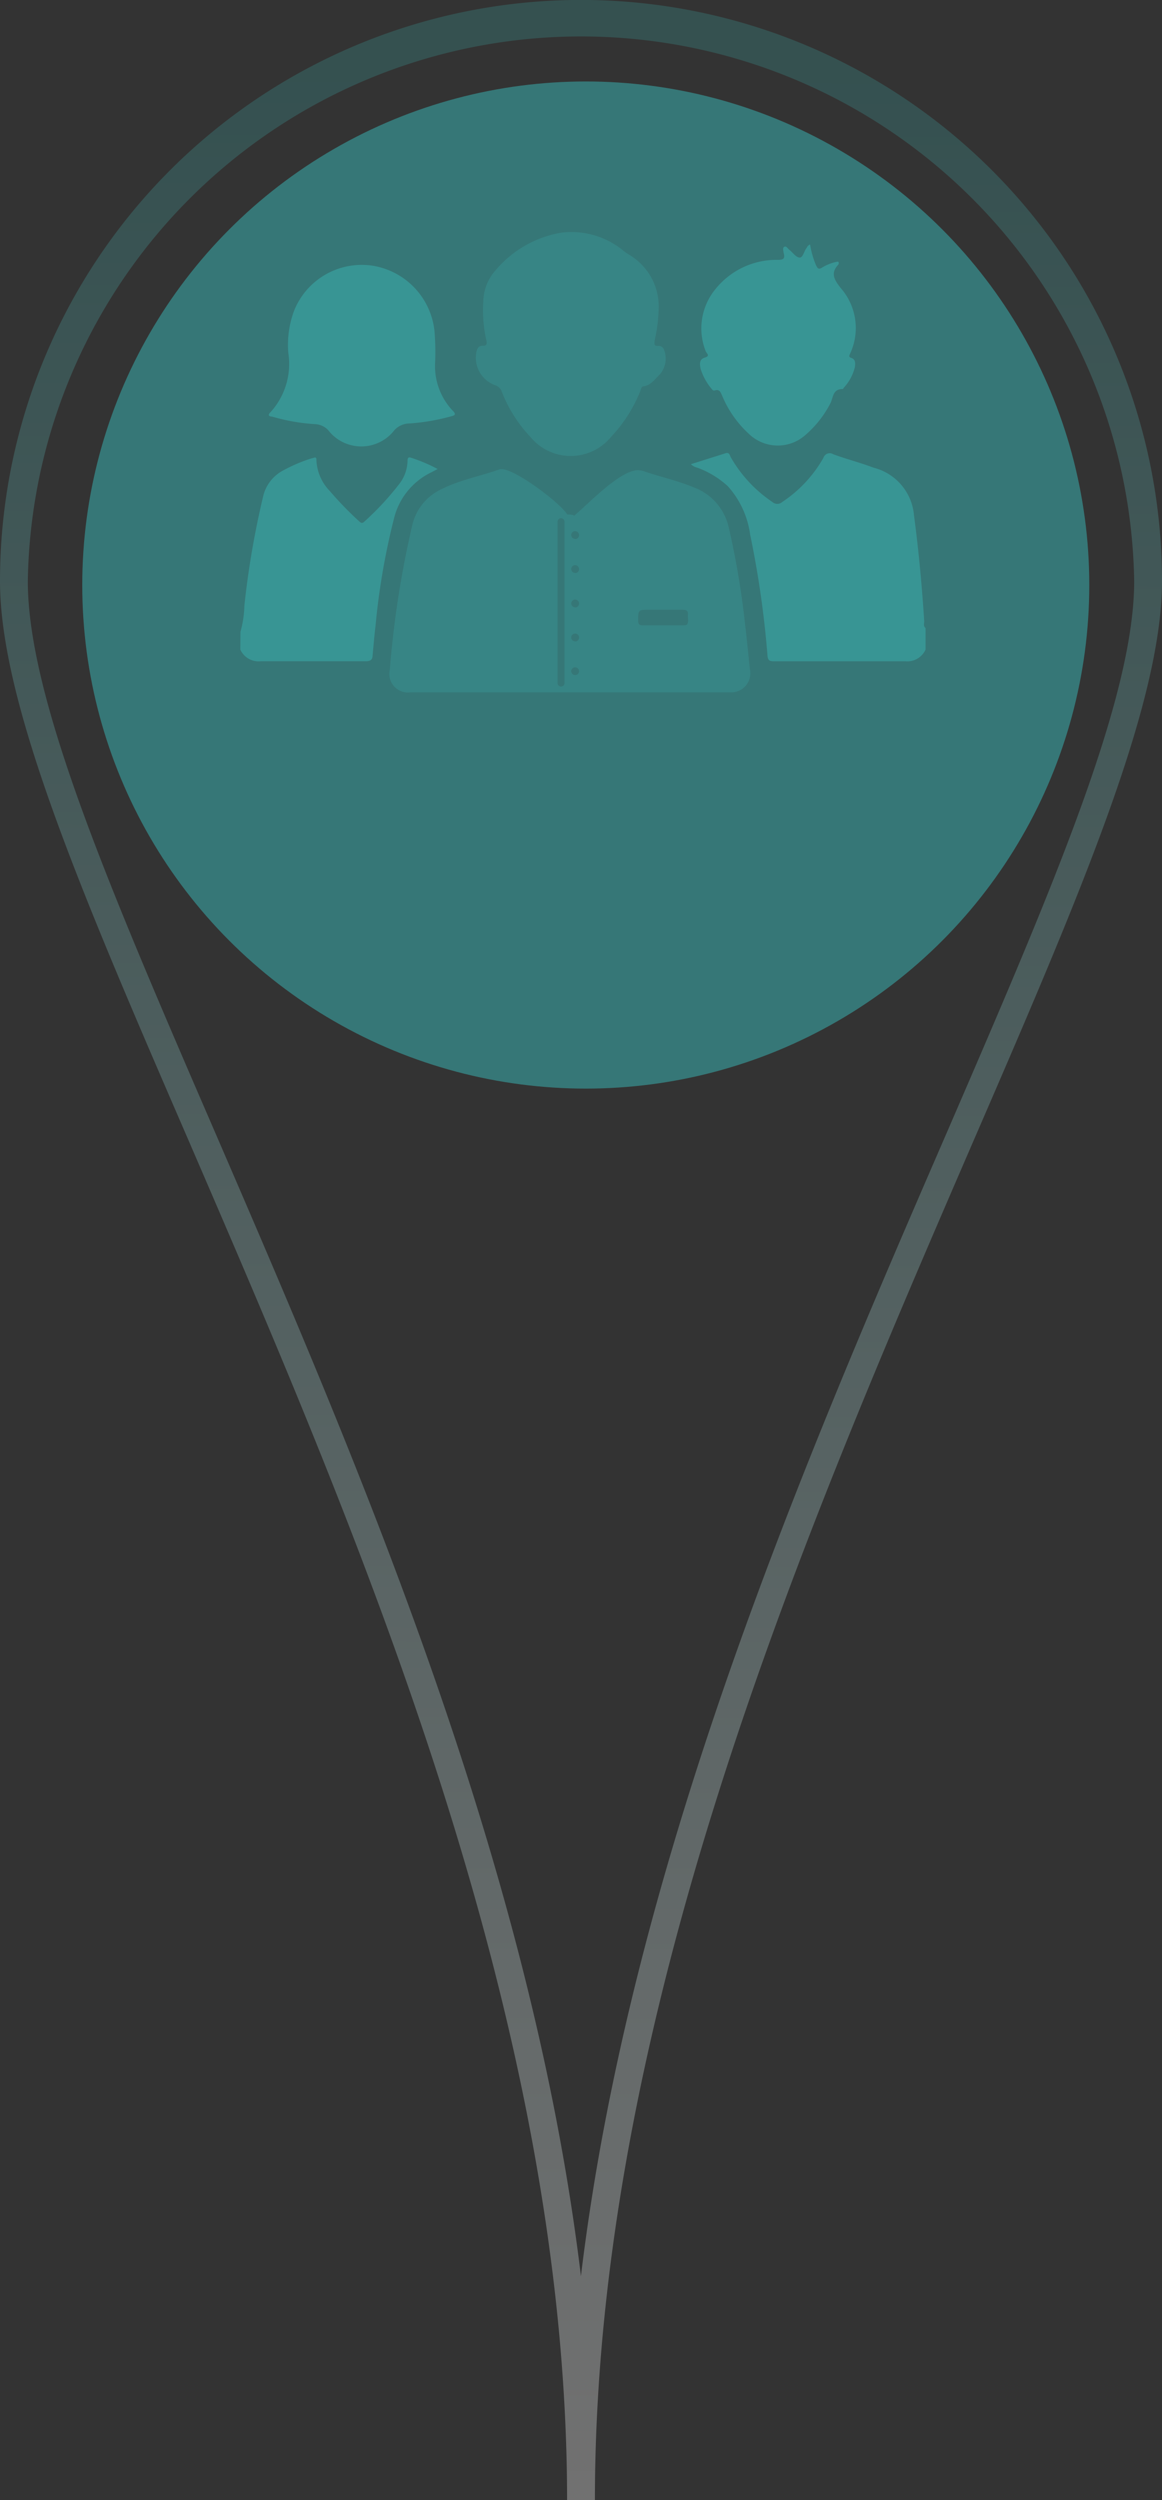
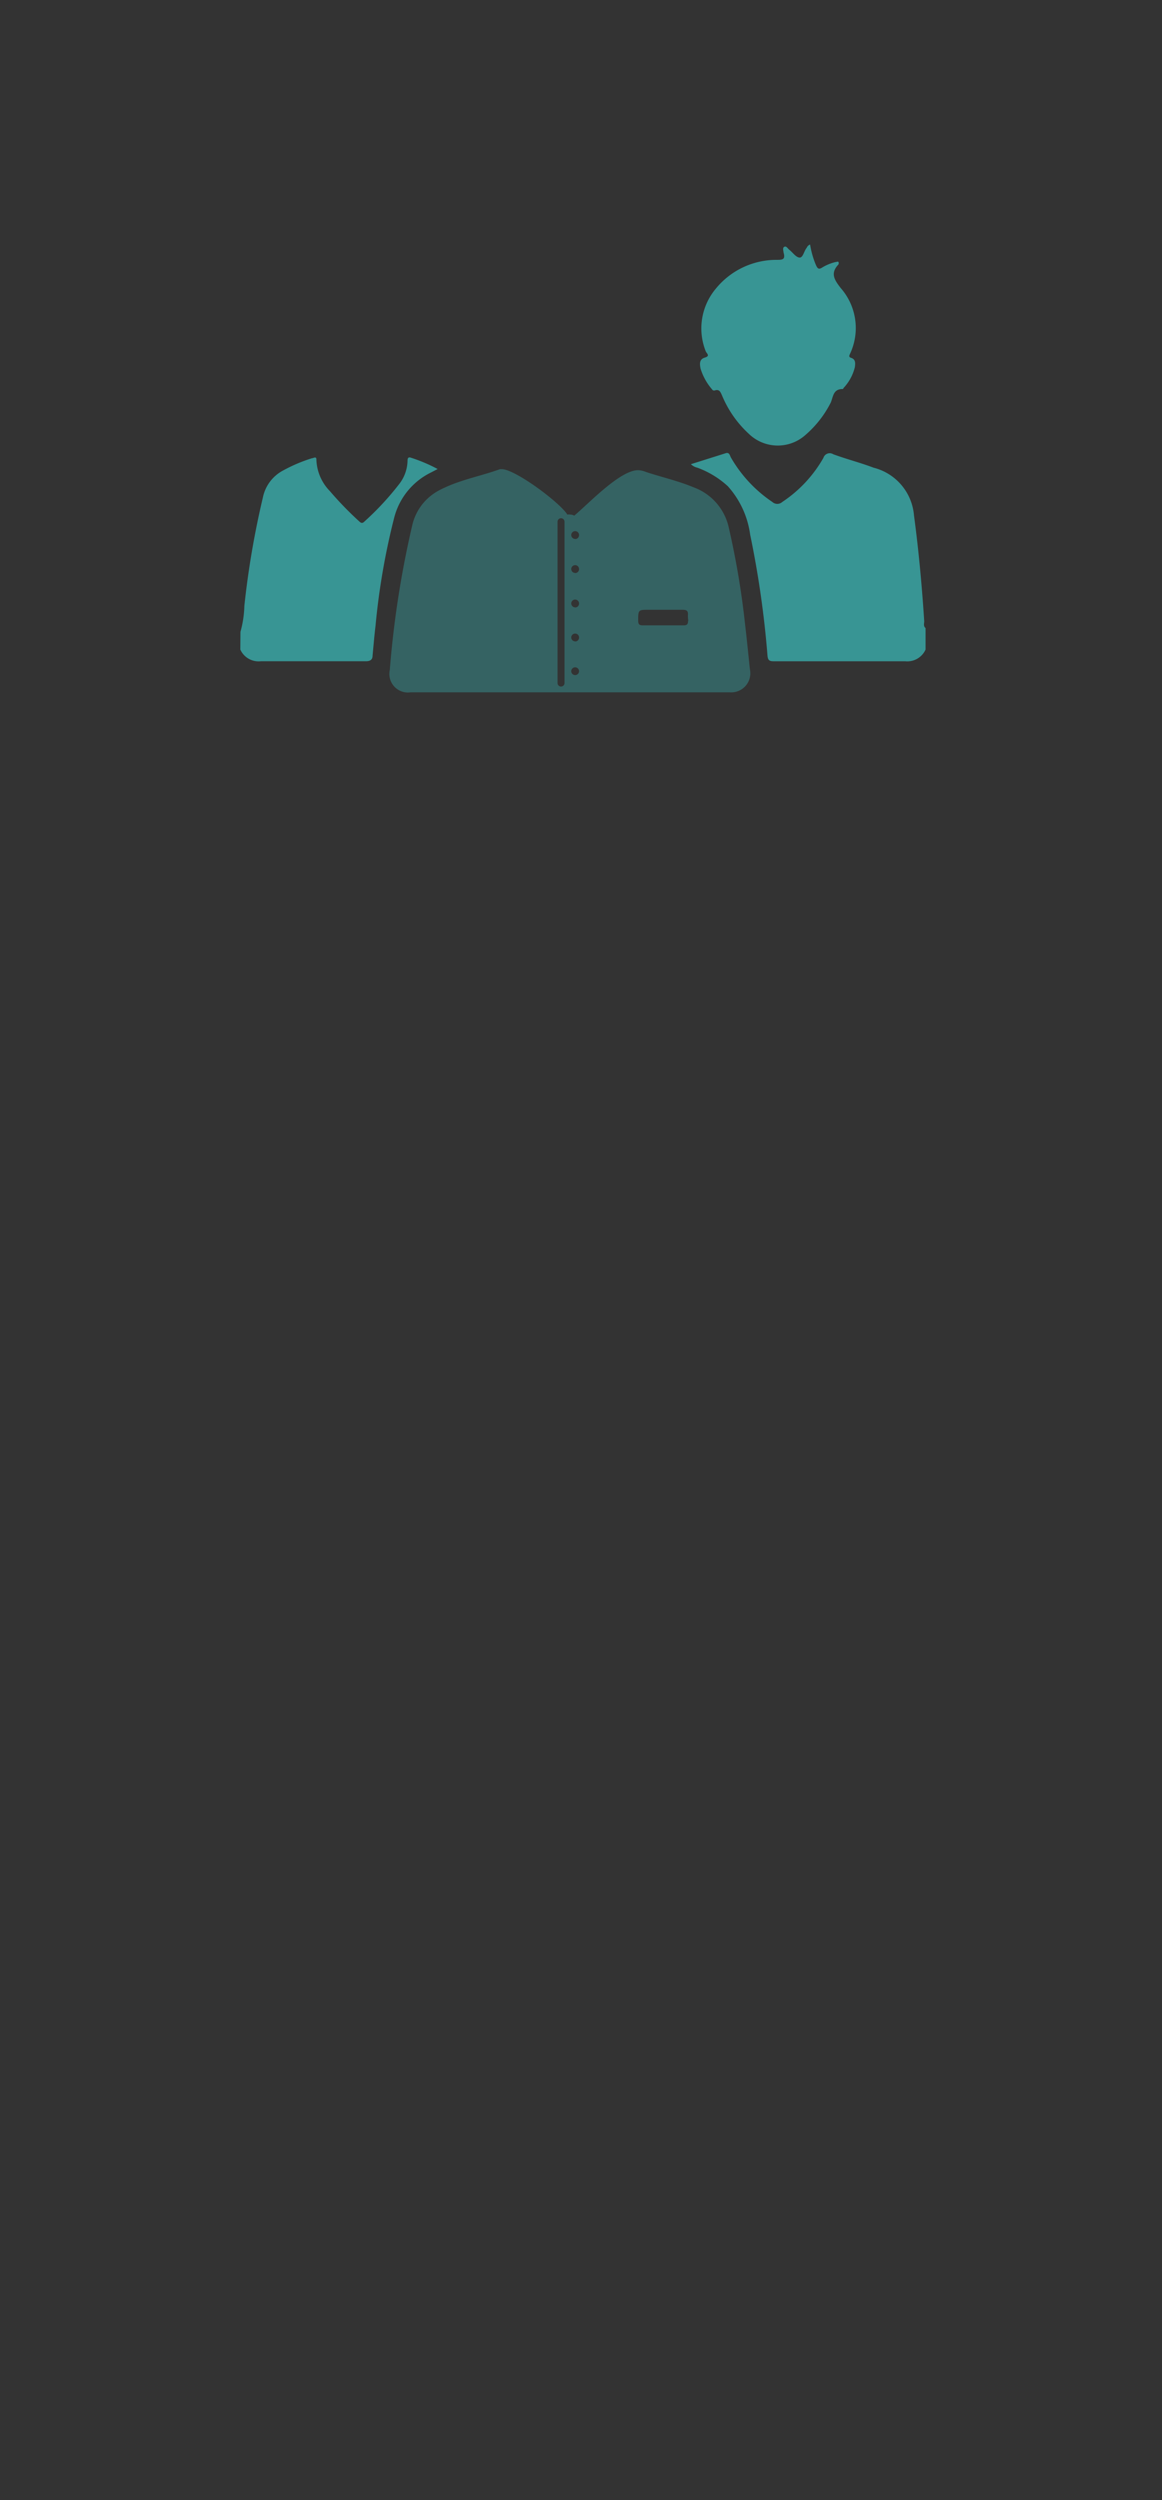
<svg xmlns="http://www.w3.org/2000/svg" viewBox="0 0 86.45 185.98">
  <rect x="0" y="0" width="86.45" height="185.98" fill="#333333" stroke="none" />
  <defs>
    <linearGradient id="Degradado_sin_nombre_9" x1="43.32" y1="5.62" x2="42.86" y2="183.79" gradientUnits="userSpaceOnUse">
      <stop offset="0" stop-color="#389594" />
      <stop offset="1" stop-color="#fff" />
    </linearGradient>
  </defs>
  <title>mp-buyers</title>
  <g id="Capa_2" data-name="Capa 2">
    <g id="Capa_1-2" data-name="Capa 1">
-       <circle cx="43.58" cy="43.52" r="37.46" style="fill:#389594;opacity:0.7;isolation:isolate" />
      <path d="M68.86,48.32a1.49,1.49,0,0,1-1.52.87h-9.8c-.32,0-.41-.1-.44-.42a72.42,72.42,0,0,0-1.29-9,6.73,6.73,0,0,0-1.66-3.6,6.81,6.81,0,0,0-2.27-1.38,1,1,0,0,1-.48-.26L54,33.71c.26-.08.3.17.37.31a10,10,0,0,0,3.09,3.32.55.55,0,0,0,.74,0,9.64,9.64,0,0,0,3.06-3.28.49.49,0,0,1,.73-.27c1,.37,2,.62,3,1A4,4,0,0,1,68,38.35c.35,2.61.59,5.23.76,7.86,0,.17-.08.37.1.51Z" style="fill:#389594" />
      <path d="M17.89,47a7.89,7.89,0,0,0,.29-1.93A64.51,64.51,0,0,1,19.56,37,2.93,2.93,0,0,1,21.06,35a11.62,11.62,0,0,1,2.14-.91c.13,0,.35-.19.34.13a3.51,3.51,0,0,0,1,2.31,25.31,25.31,0,0,0,2.18,2.25c.14.14.25.17.41,0a21.2,21.2,0,0,0,2.56-2.76,2.91,2.91,0,0,0,.63-1.74c0-.24.08-.3.29-.22a11.87,11.87,0,0,1,1.95.83l-.48.25a5.17,5.17,0,0,0-2.76,3.4,51.92,51.92,0,0,0-1.38,8c-.09.74-.15,1.48-.22,2.22,0,.32-.18.43-.51.43H19.4a1.49,1.49,0,0,1-1.52-.87Z" style="fill:#389594" />
-       <path d="M49,23.07a11.58,11.58,0,0,1-.3,2.27c0,.23-.07.42.28.39a.41.41,0,0,1,.42.29,1.8,1.8,0,0,1-.3,1.82c-.36.34-.65.81-1.22.9-.19,0-.19.25-.26.39a10.79,10.79,0,0,1-2.16,3.37,3.88,3.88,0,0,1-6,0,10.41,10.41,0,0,1-2.12-3.34.76.76,0,0,0-.52-.51,2.18,2.18,0,0,1-1.38-2.45c.06-.27.17-.5.48-.48s.32-.18.26-.42a10.09,10.09,0,0,1-.22-2.91,3.55,3.55,0,0,1,.9-2.27,8.19,8.19,0,0,1,4.82-2.8,6.06,6.06,0,0,1,4.61,1.26,4.79,4.79,0,0,0,.48.35A4.47,4.47,0,0,1,49,23.07Z" style="fill:#389594;opacity:0.5" />
-       <path d="M21.45,26.26a7.27,7.27,0,0,1,.44-3.17,5.42,5.42,0,0,1,5.8-3.33,5.51,5.51,0,0,1,4.63,4.82A18.44,18.44,0,0,1,32.37,27a4.82,4.82,0,0,0,1.33,3.57c.28.28.09.34-.14.4a15.59,15.59,0,0,1-3.08.53,1.55,1.55,0,0,0-1.13.49,3.11,3.11,0,0,1-4.94,0,1.43,1.43,0,0,0-1-.44,14.63,14.63,0,0,1-3.17-.56c-.15,0-.37-.07-.14-.3A5.33,5.33,0,0,0,21.45,26.26Z" style="fill:#389594" />
      <path d="M60.27,18.19a6.5,6.5,0,0,0,.44,1.54c.11.24.2.34.46.17a3.49,3.49,0,0,1,1-.41c.08,0,.17-.06.21,0a.21.21,0,0,1,0,.18c-.61.65-.33,1.12.17,1.76a4.51,4.51,0,0,1,.69,4.89c-.06.13-.11.24.08.3.34.11.32.39.28.69a3.44,3.44,0,0,1-.85,1.56s0,.07-.07.07c-.69,0-.69.56-.87,1a7.87,7.87,0,0,1-1.89,2.42,3.09,3.09,0,0,1-4.21-.09,8.06,8.06,0,0,1-2-2.87c-.11-.24-.19-.46-.52-.36a.17.17,0,0,1-.21-.07,4.26,4.26,0,0,1-.86-1.55c-.06-.32-.12-.69.32-.82s.11-.32.06-.48a4.6,4.6,0,0,1,.75-4.64,5.81,5.81,0,0,1,4.52-2.15c.43,0,.69,0,.52-.56,0-.12-.09-.33.06-.41s.25.12.36.21c.26.2.5.57.77.59s.33-.49.54-.73A.42.42,0,0,1,60.27,18.19Z" style="fill:#389594" />
-       <path d="M50.8,45.35H48.32c-.83,0-.81,0-.81.81,0,.29.1.36.37.35h3c.25,0,.37-.08.34-.34a2.07,2.07,0,0,1,0-.45C51.25,45.44,51.07,45.35,50.8,45.35Z" style="fill:none" />
      <path d="M55.79,49.78c-.12-1.14-.23-2.27-.37-3.44a61.06,61.06,0,0,0-1.2-7.09,4.13,4.13,0,0,0-2.62-3c-1.15-.48-2.36-.75-3.54-1.14a1.76,1.76,0,0,0-.52-.13c-1.34-.1-3.82,2.56-4.82,3.38a.56.56,0,0,0-.28-.08.56.56,0,0,0-.23,0c-.56-.9-3.86-3.36-4.87-3.38h-.14c-1.38.5-2.81.76-4.13,1.38a5.12,5.12,0,0,0-.48.24,3.92,3.92,0,0,0-1.92,2.56A72.43,72.43,0,0,0,29,49.84a1.38,1.38,0,0,0,1.55,1.66H54.29a1.42,1.42,0,0,0,1.5-1.72ZM42,50.81a.26.26,0,1,1-.52,0v-12a.26.26,0,0,1,.52,0Zm.79-.59a.29.29,0,1,1,.29-.29h0A.29.29,0,0,1,42.8,50.22Zm0-2.51a.29.29,0,1,1,.29-.29h0a.29.29,0,0,1-.28.3h0Zm0-2.53a.29.29,0,1,1,.29-.29h0a.29.29,0,0,1-.28.3h0Zm0-2.56a.29.29,0,1,1,.29-.29h0a.29.29,0,0,1-.28.3h0Zm0-2.53a.29.29,0,1,1,.29-.29h0a.29.29,0,0,1-.28.3h0Zm8.4,6.09c0,.26-.08.34-.34.34h-3c-.28,0-.37-.06-.37-.35,0-.81,0-.81.81-.81h2.48c.29,0,.44.06.41.39A2.07,2.07,0,0,0,51.21,46.18Z" style="fill:#389594;opacity:0.5" />
-       <path d="M86.45,43.22c0,9.21-6.2,23.59-14.1,41.82C59.83,114,44.26,150,44.26,186H42.19C42.19,150,26.62,114,14.1,85,6.22,66.81,0,52.43,0,43.22a43.22,43.22,0,0,1,86.45,0ZM43.22,169.32c3.69-30.63,16.53-60.42,27.23-85.09,7.78-18,13.93-32.23,13.93-41a41.16,41.16,0,0,0-82.31,0c0,8.78,6.14,23,13.93,41C26.66,108.9,39.53,138.68,43.22,169.32Z" style="opacity:0.3;fill:url(#Degradado_sin_nombre_9)" />
    </g>
  </g>
</svg>